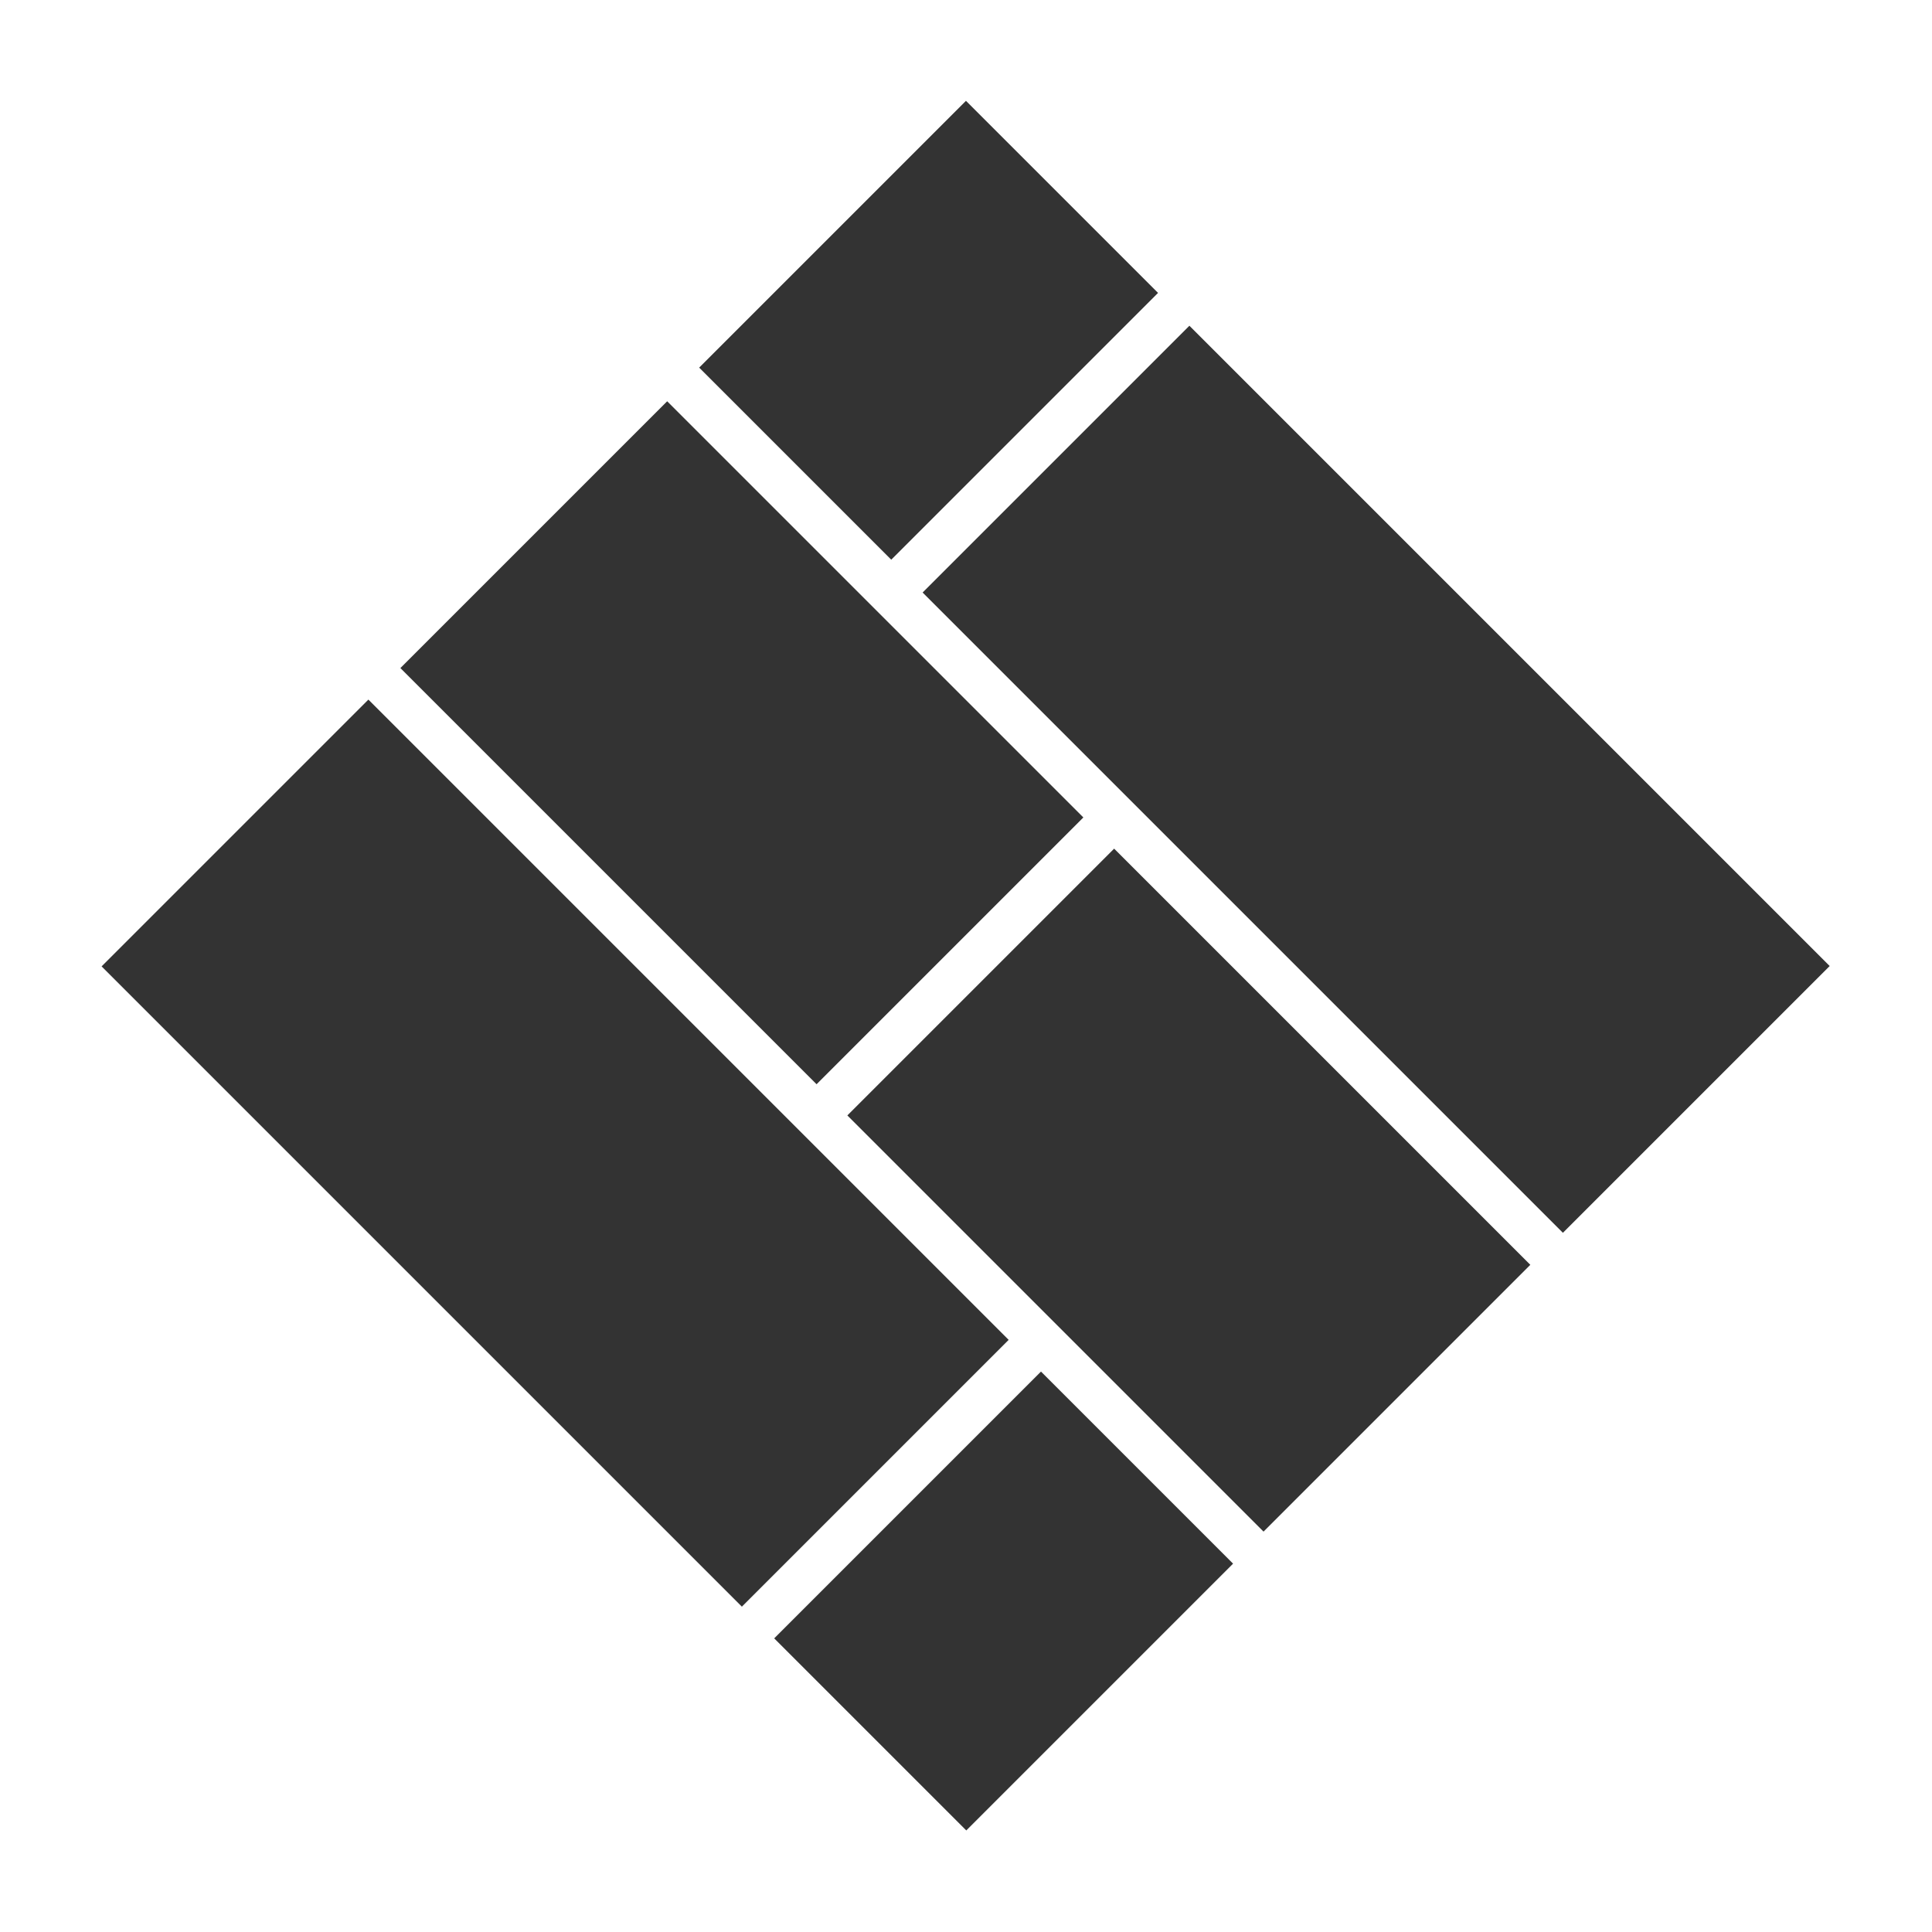
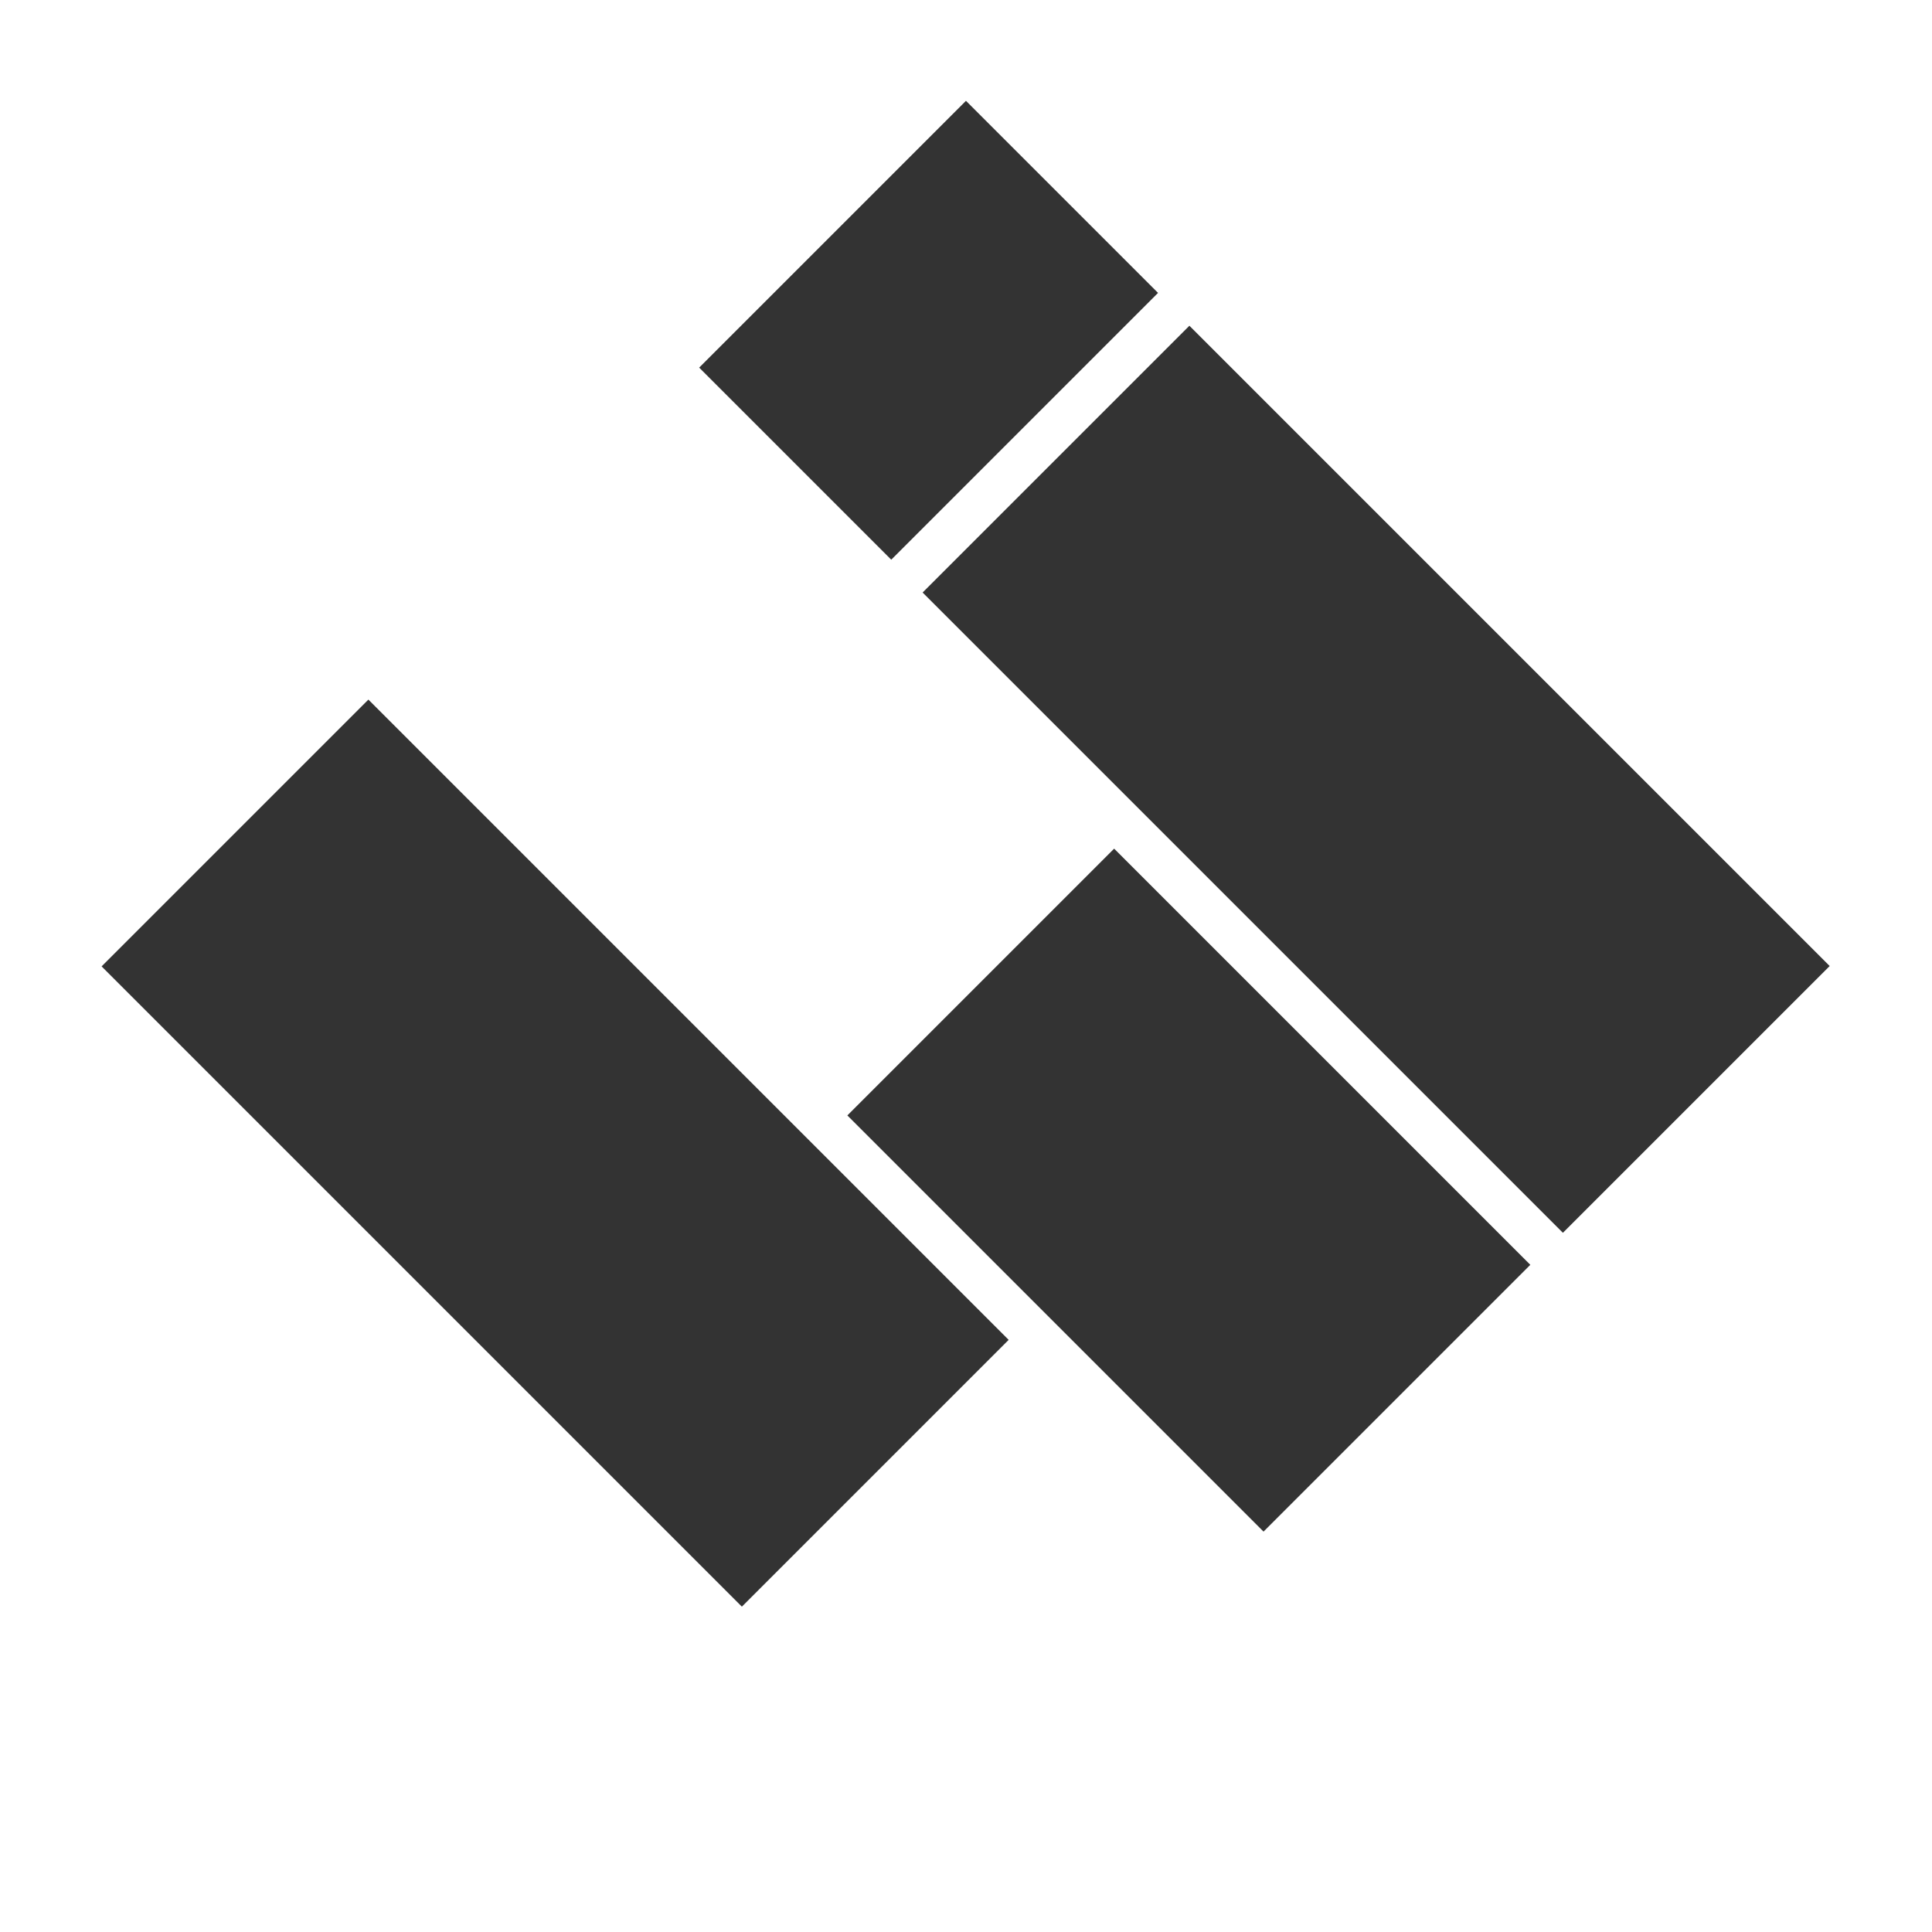
<svg xmlns="http://www.w3.org/2000/svg" version="1.1" id="Layer_1" x="0px" y="0px" viewBox="0 0 128 128" enable-background="new 0 0 128 128" xml:space="preserve">
  <g>
-     <rect x="29.7" y="36.7" transform="matrix(0.707 0.707 -0.707 0.707 49.151 -20.359)" fill="#333333" width="39" height="25" />
    <rect x="66.3" y="59.3" transform="matrix(0.707 -0.707 0.707 0.707 -32.66 78.849)" fill="#333333" width="25" height="39" />
    <g>
      <rect x="6.8" y="63.9" transform="matrix(0.707 0.707 -0.707 0.707 64.776 -3.635)" fill="#333333" width="60" height="25" />
-       <rect x="54" y="97.1" transform="matrix(0.707 -0.707 0.707 0.707 -55.535 78.073)" fill="#333333" width="25" height="18" />
    </g>
    <rect x="52.5" y="9.4" transform="matrix(0.707 0.707 -0.707 0.707 33.525 -37.083)" fill="#333333" width="18" height="25" />
    <rect x="78.7" y="21.6" transform="matrix(0.707 -0.707 0.707 0.707 -9.786 79.626)" fill="#333333" width="25" height="60" />
  </g>
</svg>